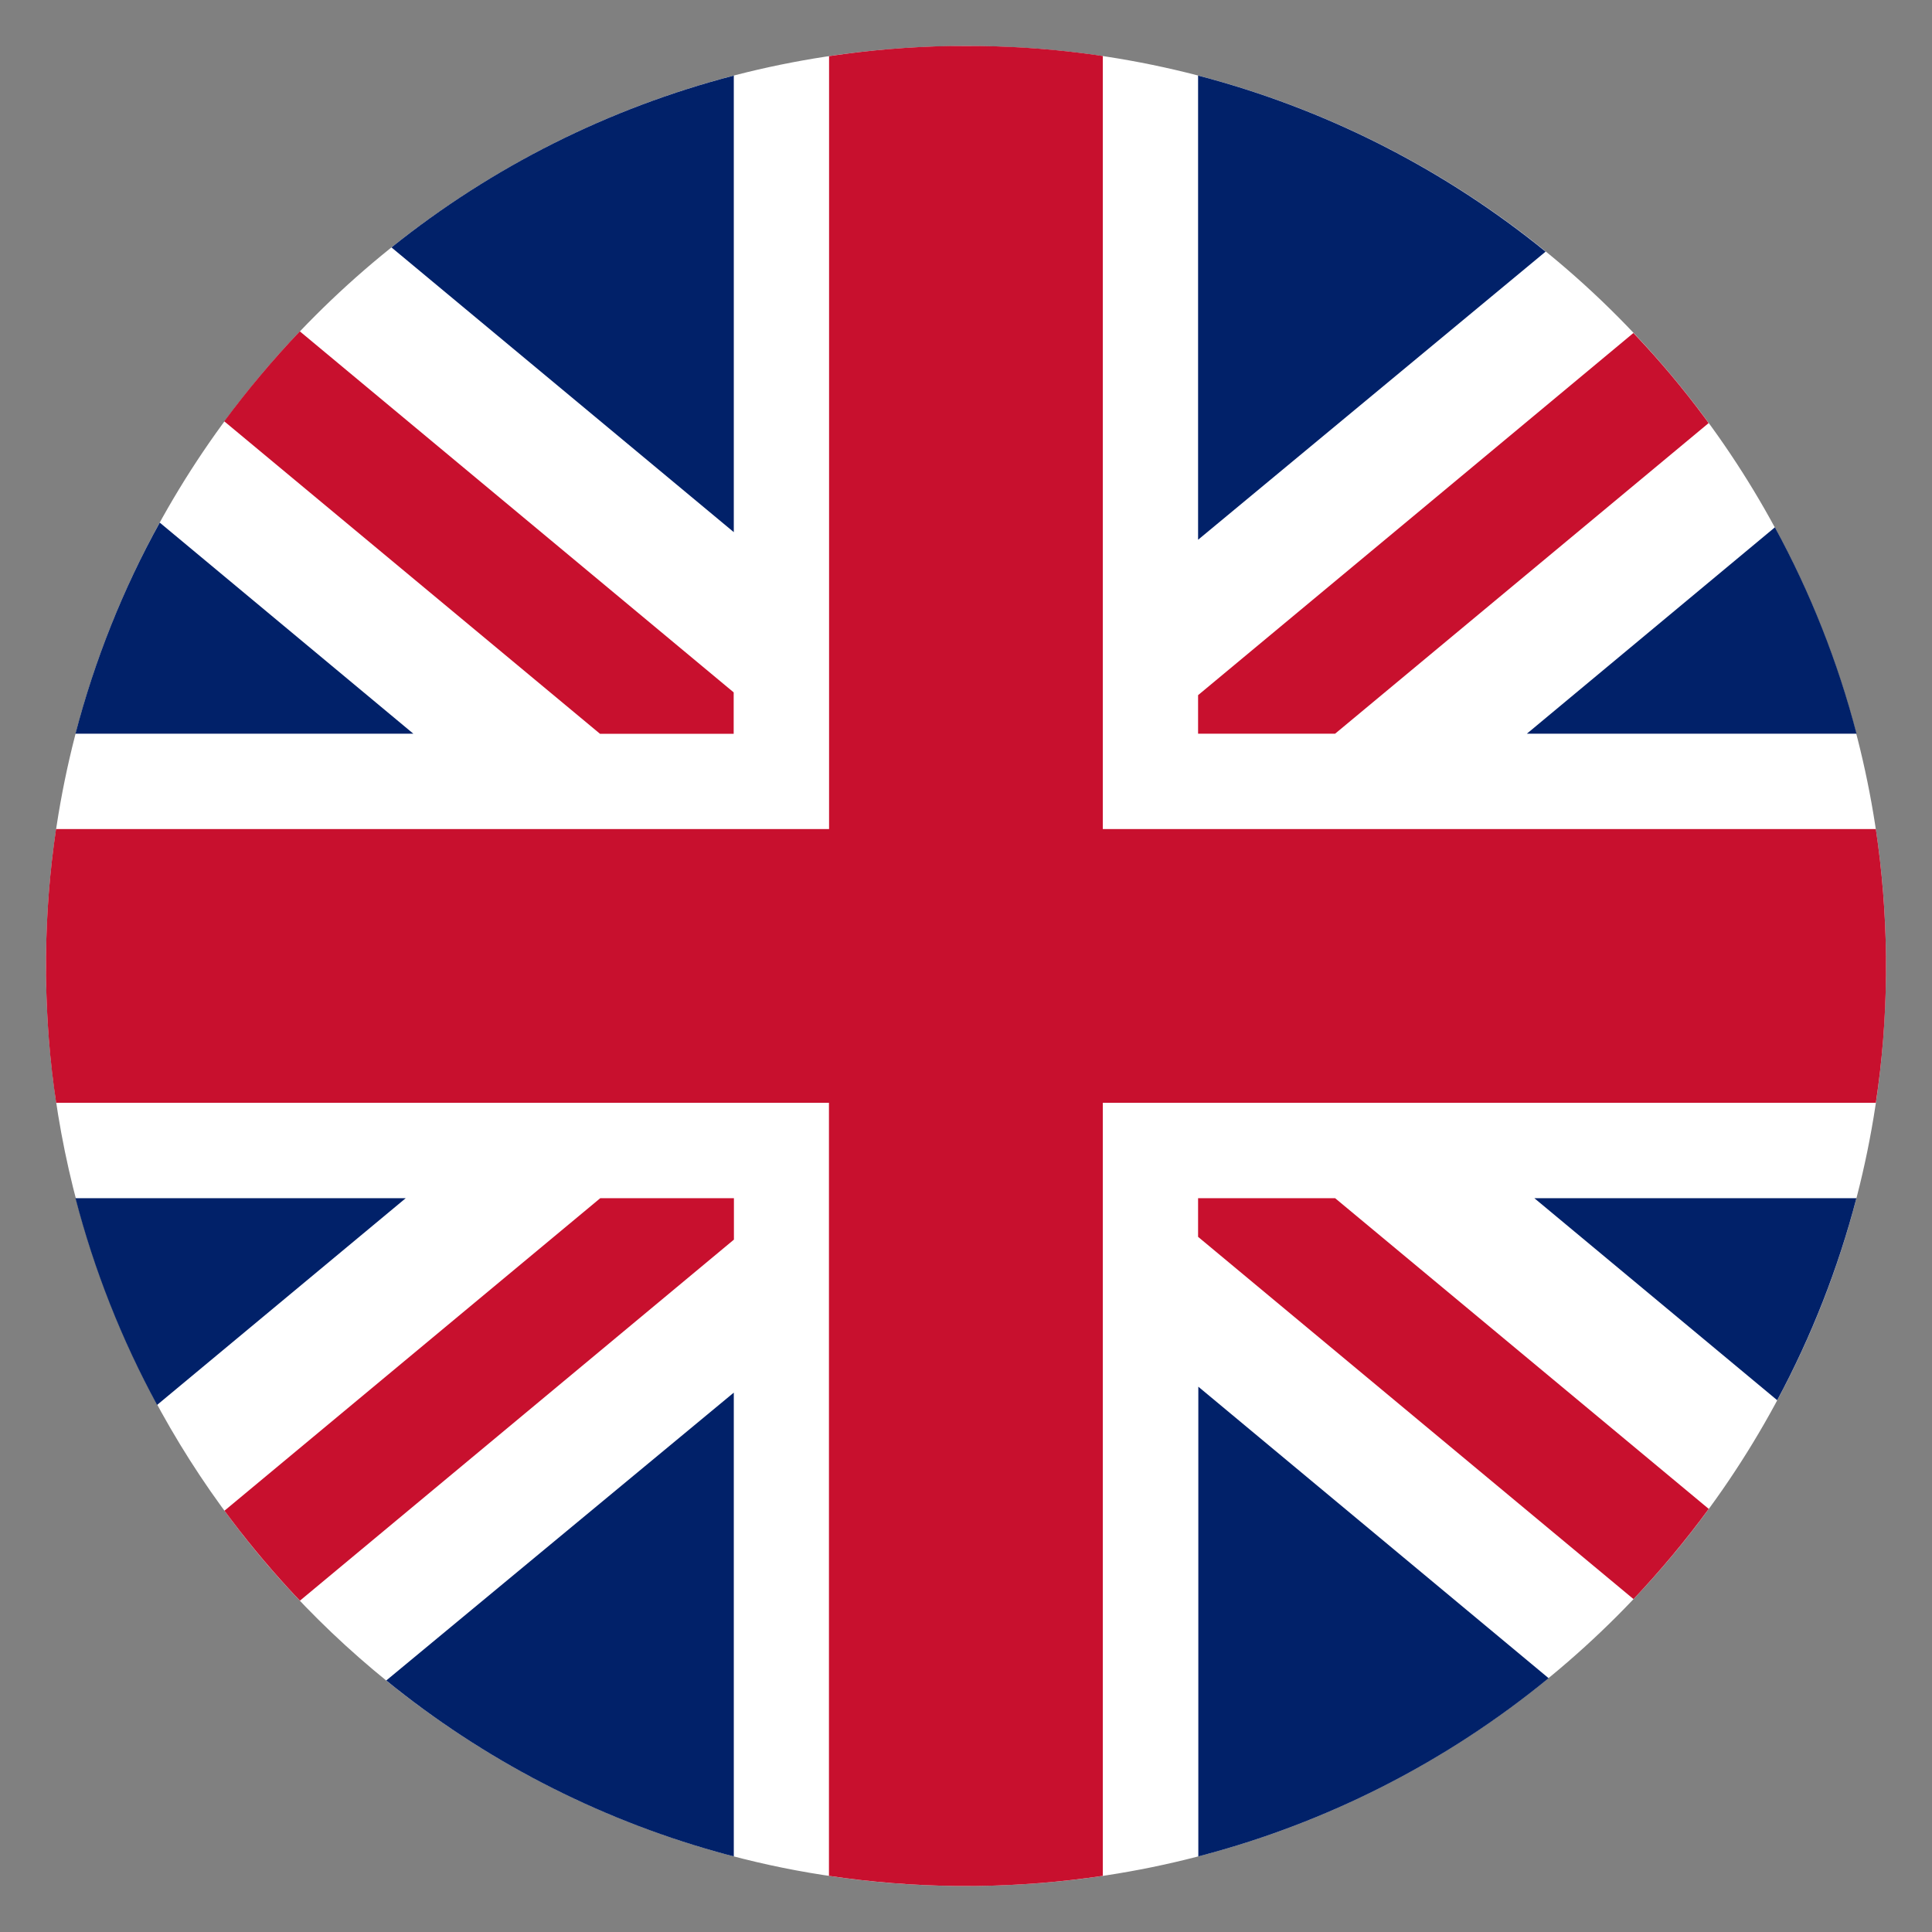
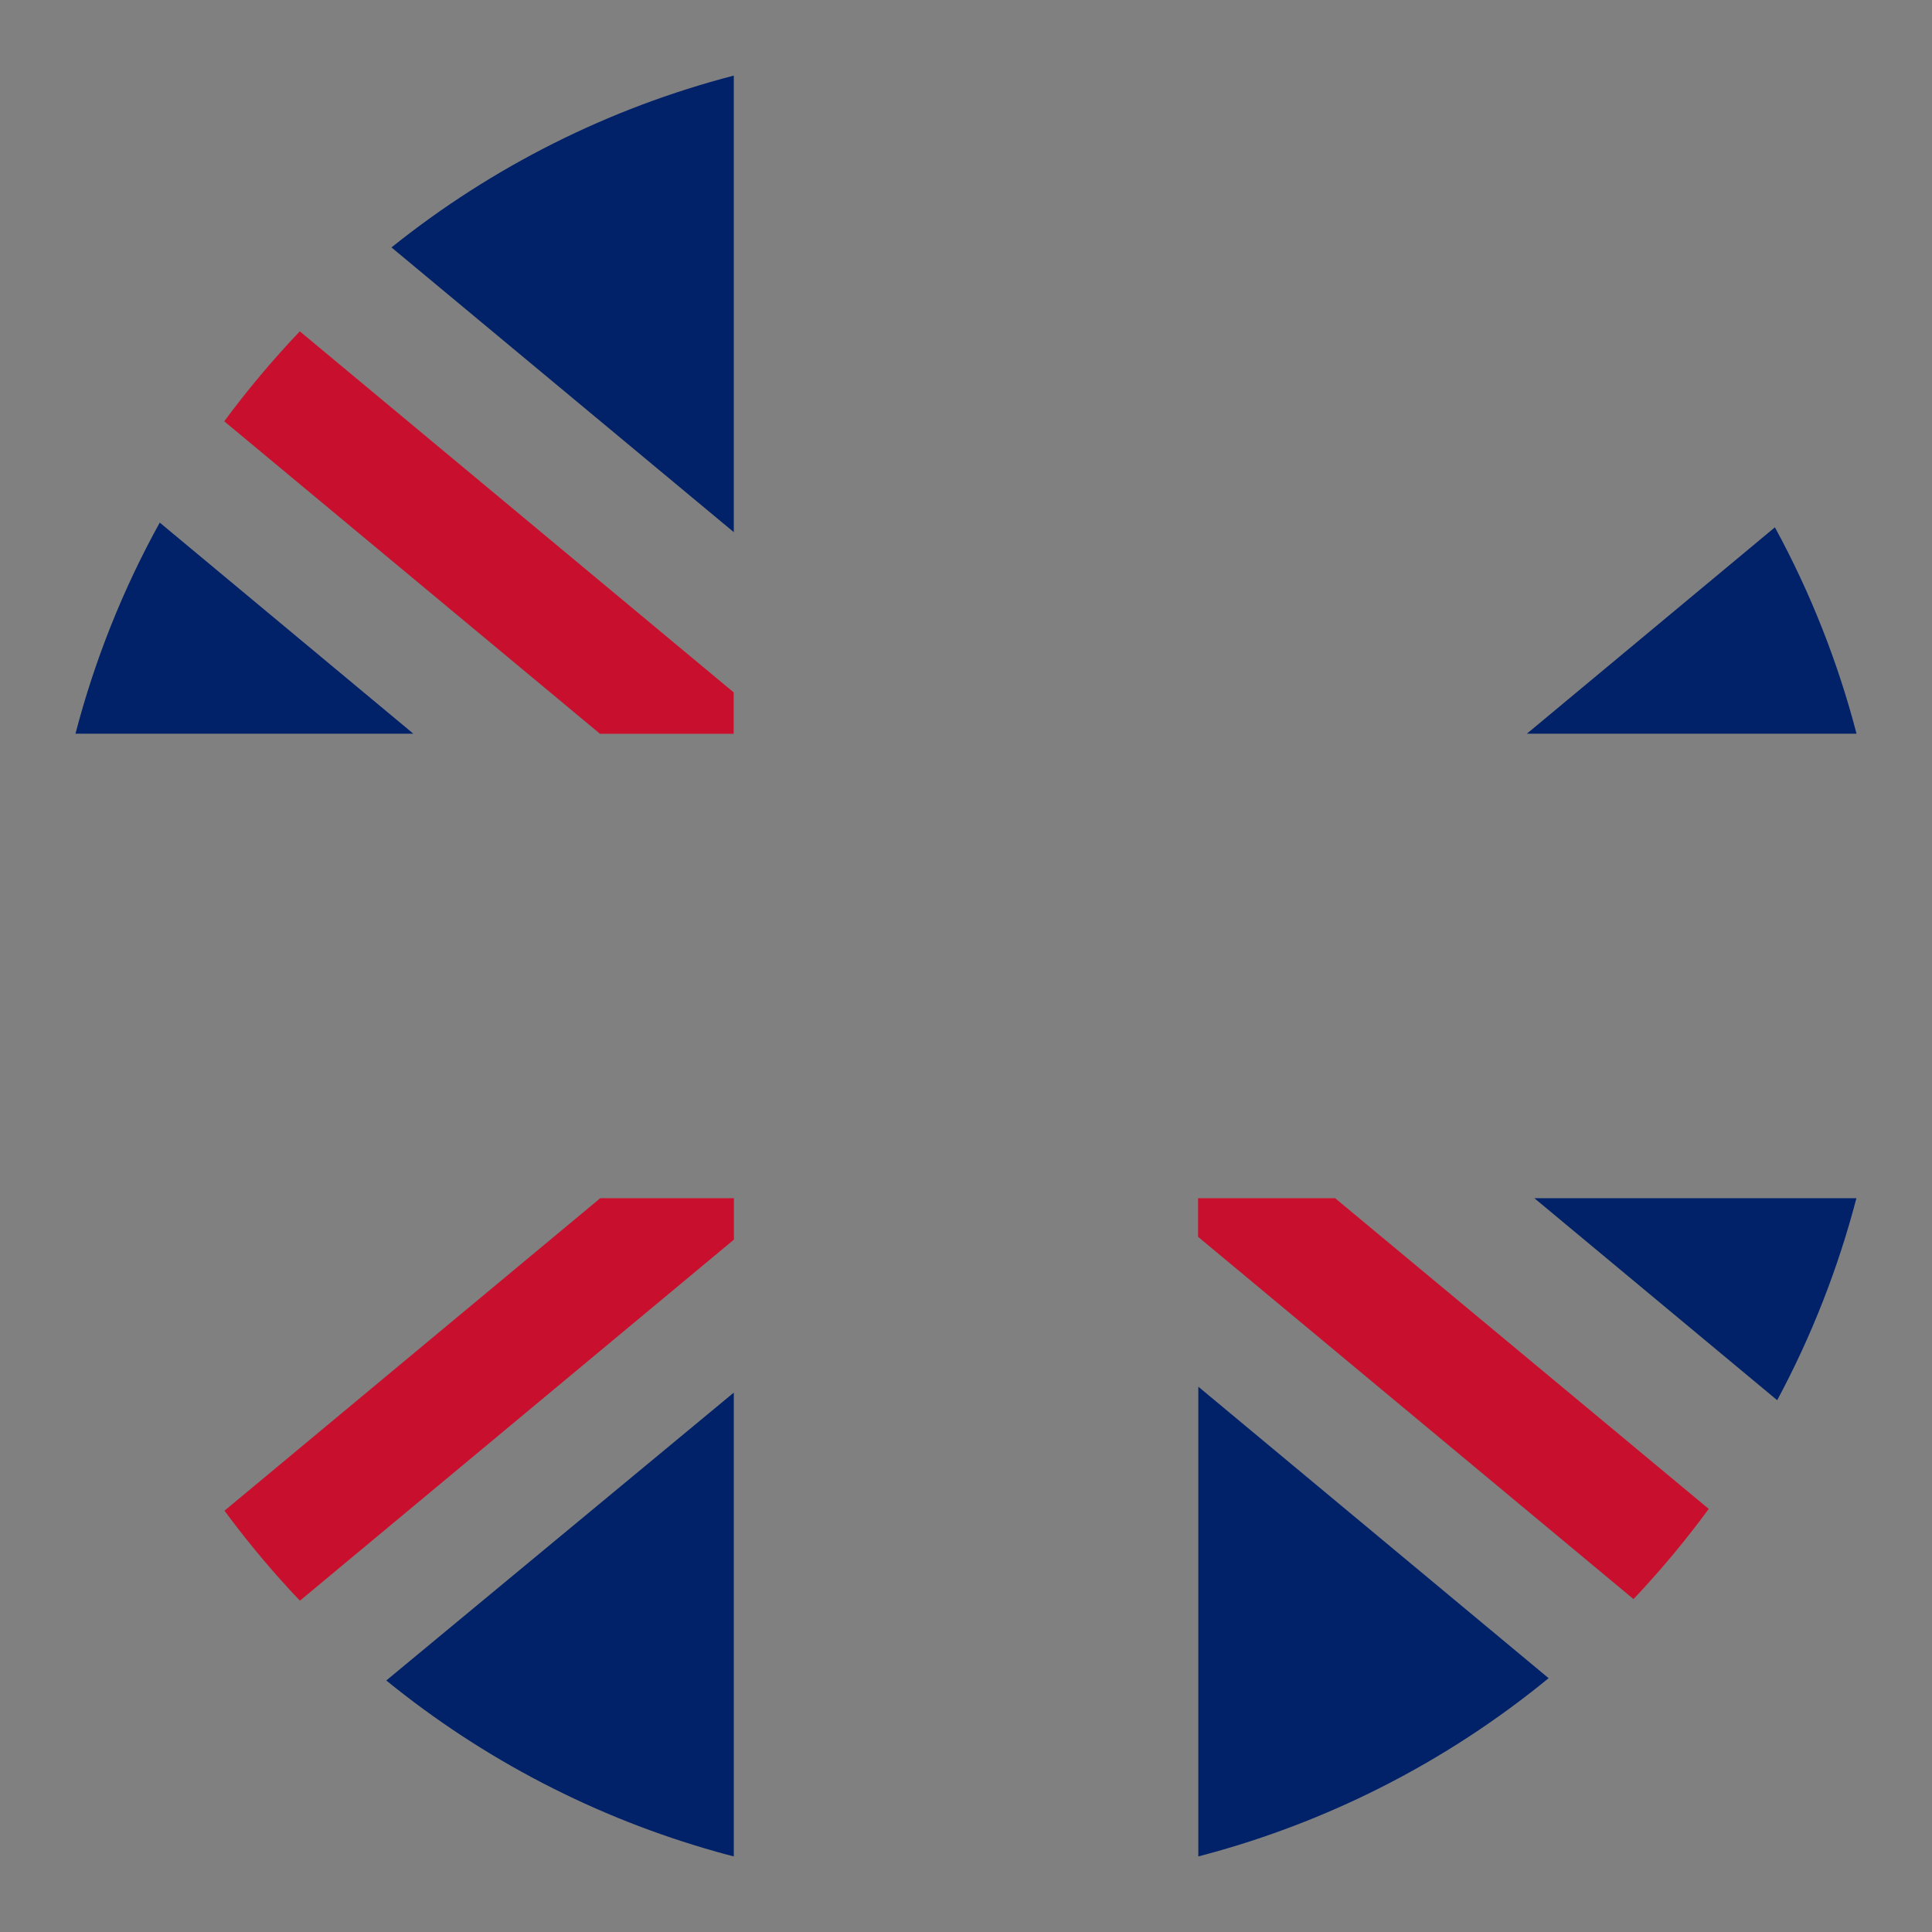
<svg xmlns="http://www.w3.org/2000/svg" width="16" height="16" viewBox="0 0 16 16" fill="none">
  <rect x="0" y="0" width="16" height="16" fill="#808080" stroke="none" />
  <g clip-path="url(#clip0_3118_65)">
-     <path fill-rule="evenodd" clip-rule="evenodd" d="M15.619 8C15.619 12.207 12.21 15.617 8.003 15.619C7.976 15.619 7.948 15.619 7.921 15.619C7.552 15.615 7.183 15.585 6.818 15.528C6.519 15.482 6.224 15.417 5.933 15.335C4.334 14.884 2.927 13.924 1.925 12.6C0.923 11.276 0.381 9.66 0.381 8C0.381 3.793 3.791 0.381 8 0.381C8.001 0.381 8.002 0.381 8.003 0.381C9.04 0.38 10.066 0.591 11.018 1.002C11.969 1.412 12.827 2.013 13.538 2.767C14.875 4.181 15.62 6.054 15.619 8Z" fill="white" />
    <path fill-rule="evenodd" clip-rule="evenodd" d="M6.076 5.734C6.076 5.848 6.076 5.962 6.076 6.077C5.707 6.077 5.338 6.077 4.969 6.077C3.932 5.214 2.894 4.352 1.857 3.489C2.05 3.228 2.259 2.979 2.483 2.744C3.681 3.741 4.878 4.737 6.076 5.734Z" fill="#C8102E" />
-     <path fill-rule="evenodd" clip-rule="evenodd" d="M14.15 3.504C13.12 4.361 12.088 5.218 11.057 6.076C10.679 6.076 10.3 6.076 9.922 6.076C9.922 5.97 9.922 5.864 9.922 5.757C11.124 4.758 12.326 3.758 13.527 2.758C13.531 2.761 13.534 2.764 13.537 2.768C13.745 2.987 13.939 3.218 14.119 3.461C14.13 3.475 14.14 3.49 14.15 3.504Z" fill="#C8102E" />
    <path fill-rule="evenodd" clip-rule="evenodd" d="M6.078 9.923C6.078 10.037 6.078 10.152 6.078 10.266C4.88 11.263 3.682 12.259 2.484 13.256C2.453 13.224 2.421 13.19 2.391 13.157C2.202 12.951 2.025 12.736 1.859 12.511C2.896 11.648 3.934 10.785 4.971 9.923C5.34 9.923 5.709 9.923 6.078 9.923Z" fill="#C8102E" />
-     <path fill-rule="evenodd" clip-rule="evenodd" d="M14.151 12.496C13.959 12.758 13.751 13.007 13.528 13.243C12.326 12.243 11.124 11.243 9.922 10.243C9.922 10.136 9.922 10.029 9.922 9.923C10.3 9.923 10.679 9.923 11.057 9.923C12.089 10.781 13.12 11.639 14.151 12.496Z" fill="#C8102E" />
+     <path fill-rule="evenodd" clip-rule="evenodd" d="M14.151 12.496C13.959 12.758 13.751 13.007 13.528 13.243C12.326 12.243 11.124 11.243 9.922 10.243C9.922 10.136 9.922 10.029 9.922 9.923C10.3 9.923 10.679 9.923 11.057 9.923C12.089 10.781 13.12 11.639 14.151 12.496" fill="#C8102E" />
    <path fill-rule="evenodd" clip-rule="evenodd" d="M3.423 6.076C2.49 6.076 1.558 6.076 0.625 6.076C0.784 5.467 1.018 4.879 1.323 4.328C2.023 4.911 2.723 5.494 3.423 6.076Z" fill="#012169" />
-     <path fill-rule="evenodd" clip-rule="evenodd" d="M3.36 9.923C2.673 10.494 1.987 11.065 1.301 11.635C1.007 11.094 0.78 10.519 0.625 9.923C1.537 9.923 2.448 9.923 3.36 9.923Z" fill="#012169" />
    <path fill-rule="evenodd" clip-rule="evenodd" d="M6.077 11.533C6.077 12.814 6.077 14.094 6.077 15.374C6.028 15.362 5.982 15.349 5.932 15.335C4.934 15.054 4.004 14.572 3.199 13.917C4.158 13.122 5.117 12.328 6.077 11.533Z" fill="#012169" />
    <path fill-rule="evenodd" clip-rule="evenodd" d="M6.077 0.626C6.077 1.886 6.077 3.147 6.077 4.407C5.132 3.621 4.187 2.835 3.242 2.049C4.076 1.38 5.042 0.895 6.077 0.626Z" fill="#012169" />
-     <path fill-rule="evenodd" clip-rule="evenodd" d="M12.8 2.084C11.841 2.879 10.881 3.675 9.922 4.47C9.922 3.189 9.922 1.907 9.922 0.626C9.936 0.63 9.951 0.633 9.965 0.637C11.002 0.914 11.968 1.407 12.8 2.084Z" fill="#012169" />
    <path fill-rule="evenodd" clip-rule="evenodd" d="M15.375 6.076C14.465 6.076 13.555 6.076 12.645 6.076C13.329 5.507 14.014 4.937 14.699 4.367C14.993 4.907 15.22 5.481 15.375 6.076Z" fill="#012169" />
    <path fill-rule="evenodd" clip-rule="evenodd" d="M12.825 13.898C11.976 14.594 10.986 15.098 9.924 15.374C9.924 14.078 9.924 12.781 9.924 11.484C10.891 12.289 11.858 13.093 12.825 13.898Z" fill="#012169" />
    <path fill-rule="evenodd" clip-rule="evenodd" d="M15.374 9.923C15.222 10.505 15.002 11.066 14.718 11.596C14.048 11.039 13.377 10.481 12.707 9.923C13.596 9.923 14.485 9.923 15.374 9.923Z" fill="#012169" />
-     <path fill-rule="evenodd" clip-rule="evenodd" d="M15.619 7.92C15.619 7.971 15.619 8.022 15.619 8.072C15.616 8.428 15.588 8.782 15.535 9.133C13.402 9.133 11.267 9.133 9.133 9.133C9.133 11.267 9.133 13.401 9.133 15.535C8.784 15.587 8.432 15.615 8.079 15.619C8.026 15.619 7.973 15.619 7.92 15.619C7.567 15.615 7.214 15.587 6.865 15.535C6.865 13.401 6.865 11.267 6.865 9.133C4.732 9.133 2.598 9.133 0.465 9.133C0.412 8.784 0.385 8.431 0.381 8.078C0.381 8.028 0.381 7.978 0.381 7.928C0.384 7.572 0.412 7.217 0.464 6.866C2.598 6.866 4.732 6.866 6.866 6.866C6.866 4.732 6.866 2.598 6.866 0.465C7.199 0.415 7.534 0.387 7.87 0.381C7.952 0.381 8.034 0.381 8.116 0.381C8.436 0.385 8.757 0.41 9.074 0.455C9.094 0.458 9.114 0.461 9.133 0.464C9.133 2.598 9.133 4.732 9.133 6.866C11.267 6.866 13.401 6.866 15.535 6.866C15.587 7.215 15.615 7.567 15.619 7.92Z" fill="#C8102E" />
  </g>
  <defs>
    <clipPath id="clip0_3118_65">
      <rect width="16" height="16" fill="white" />
    </clipPath>
  </defs>
</svg>